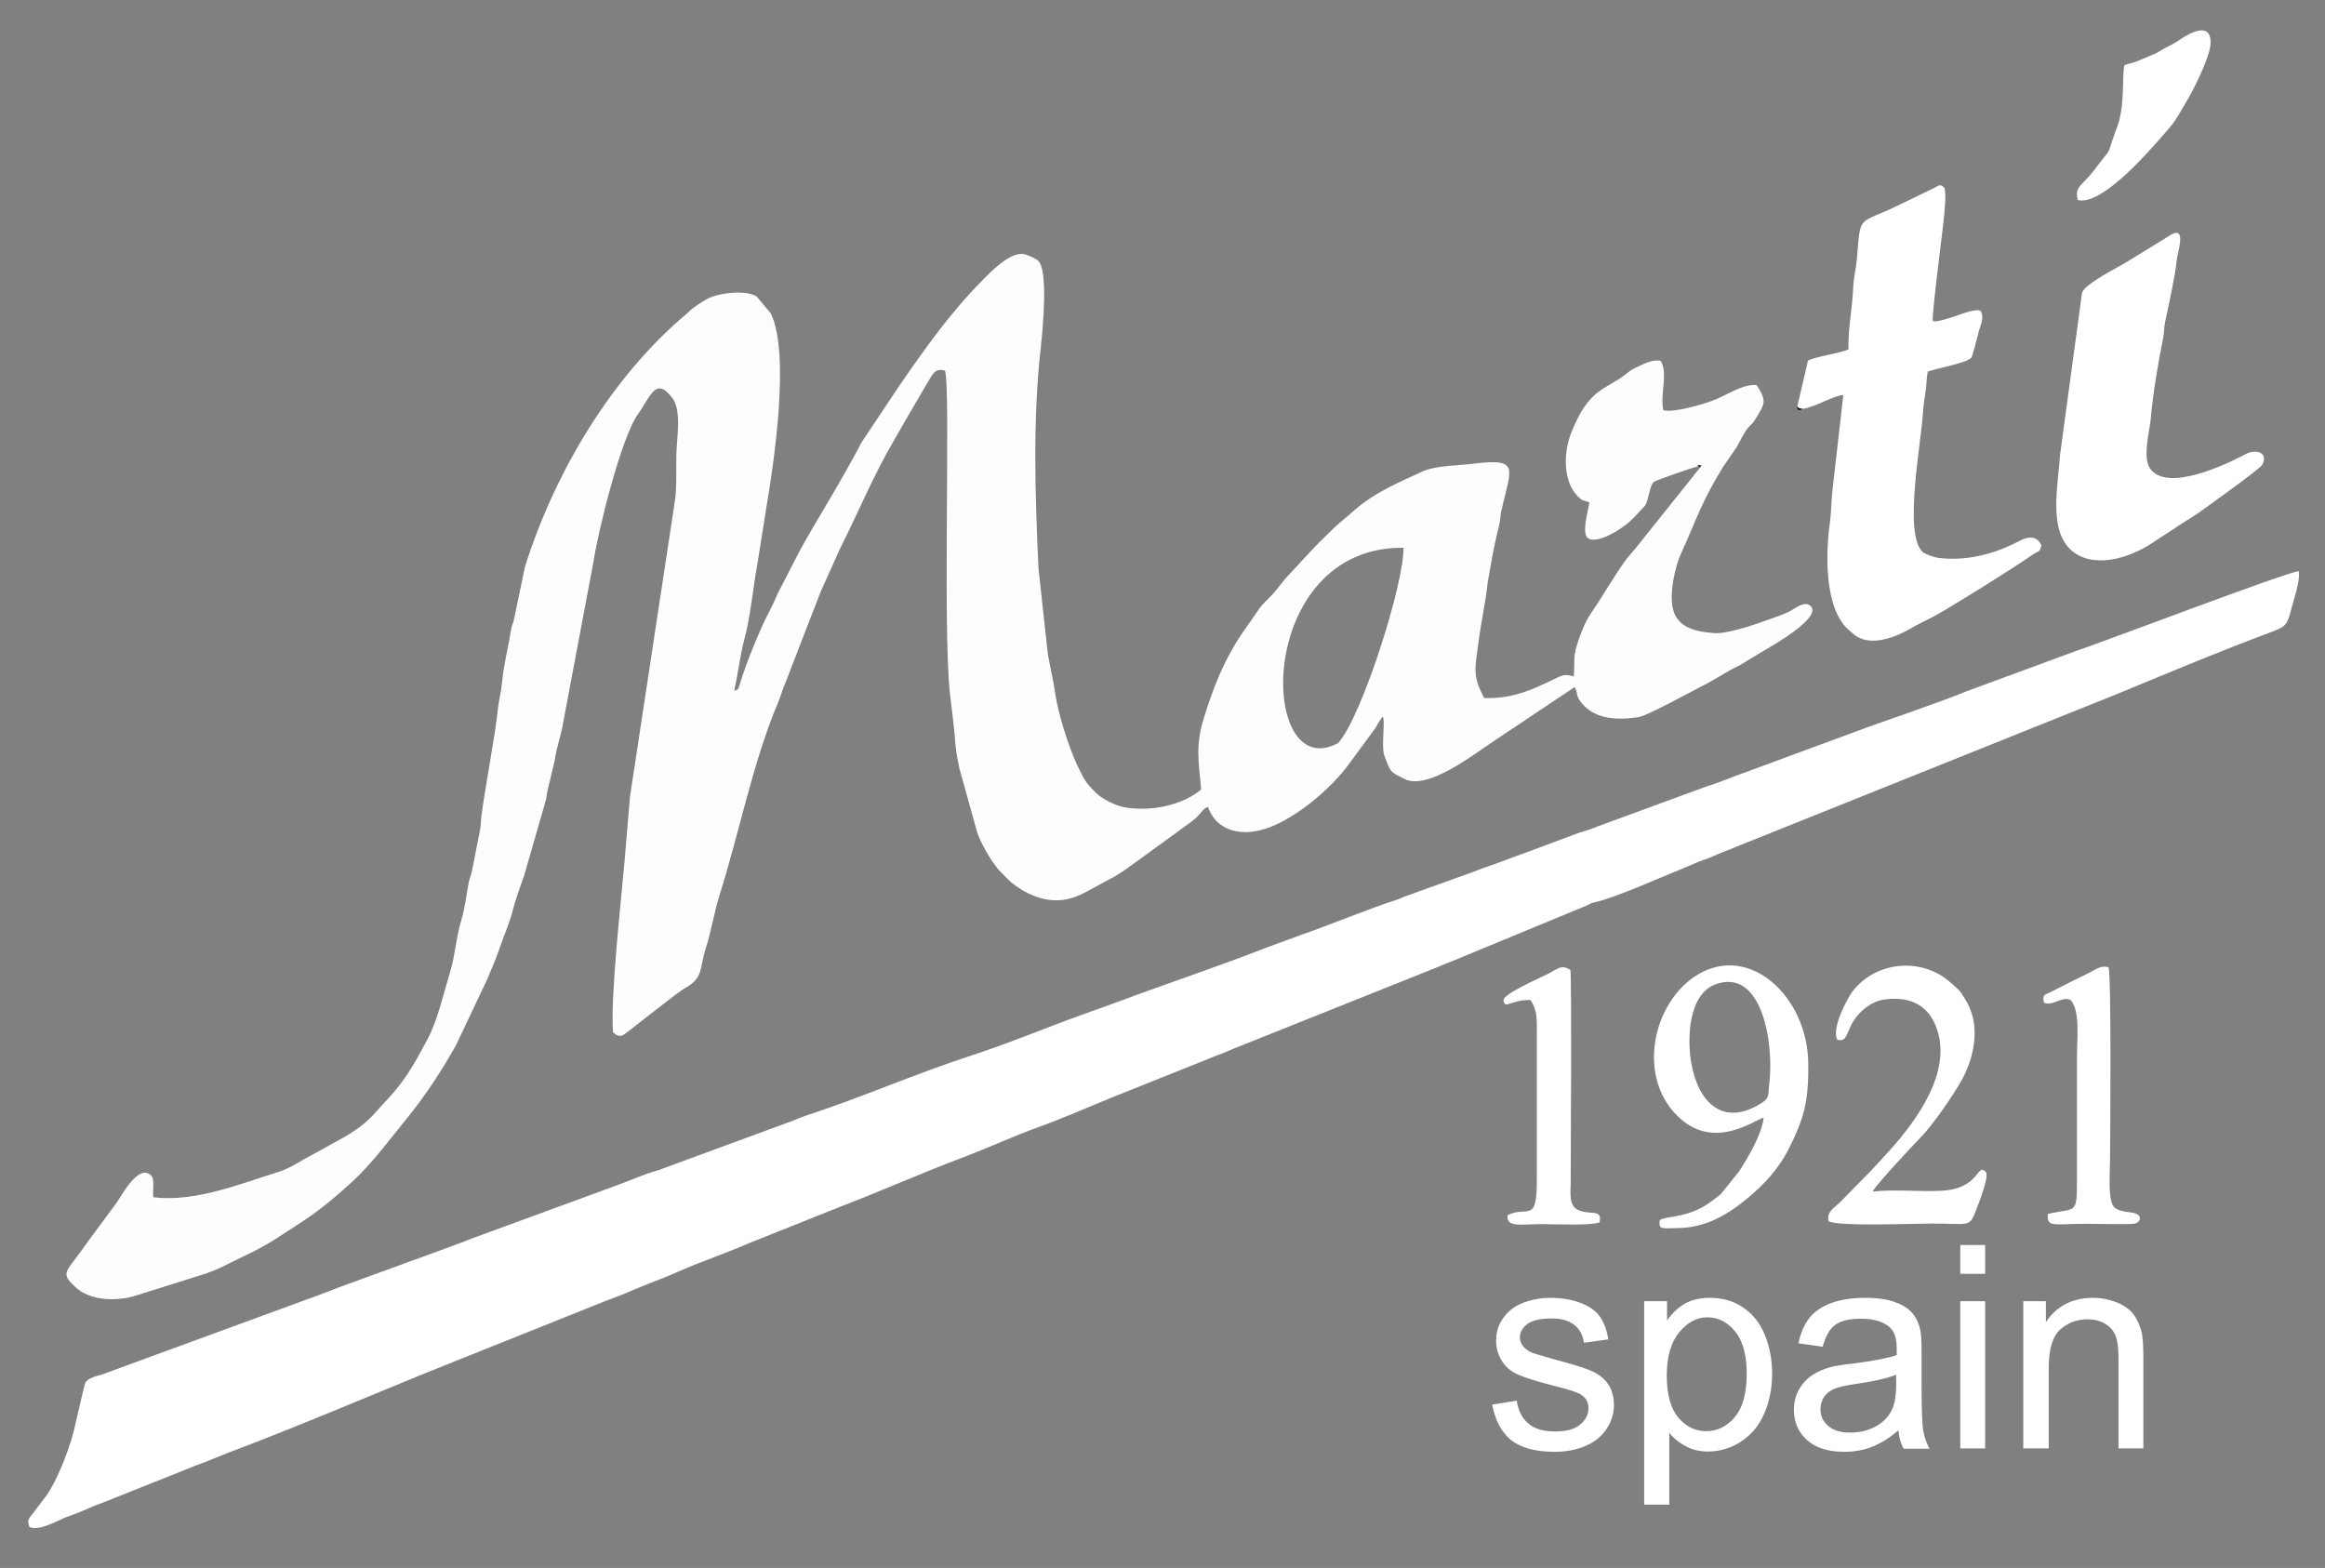
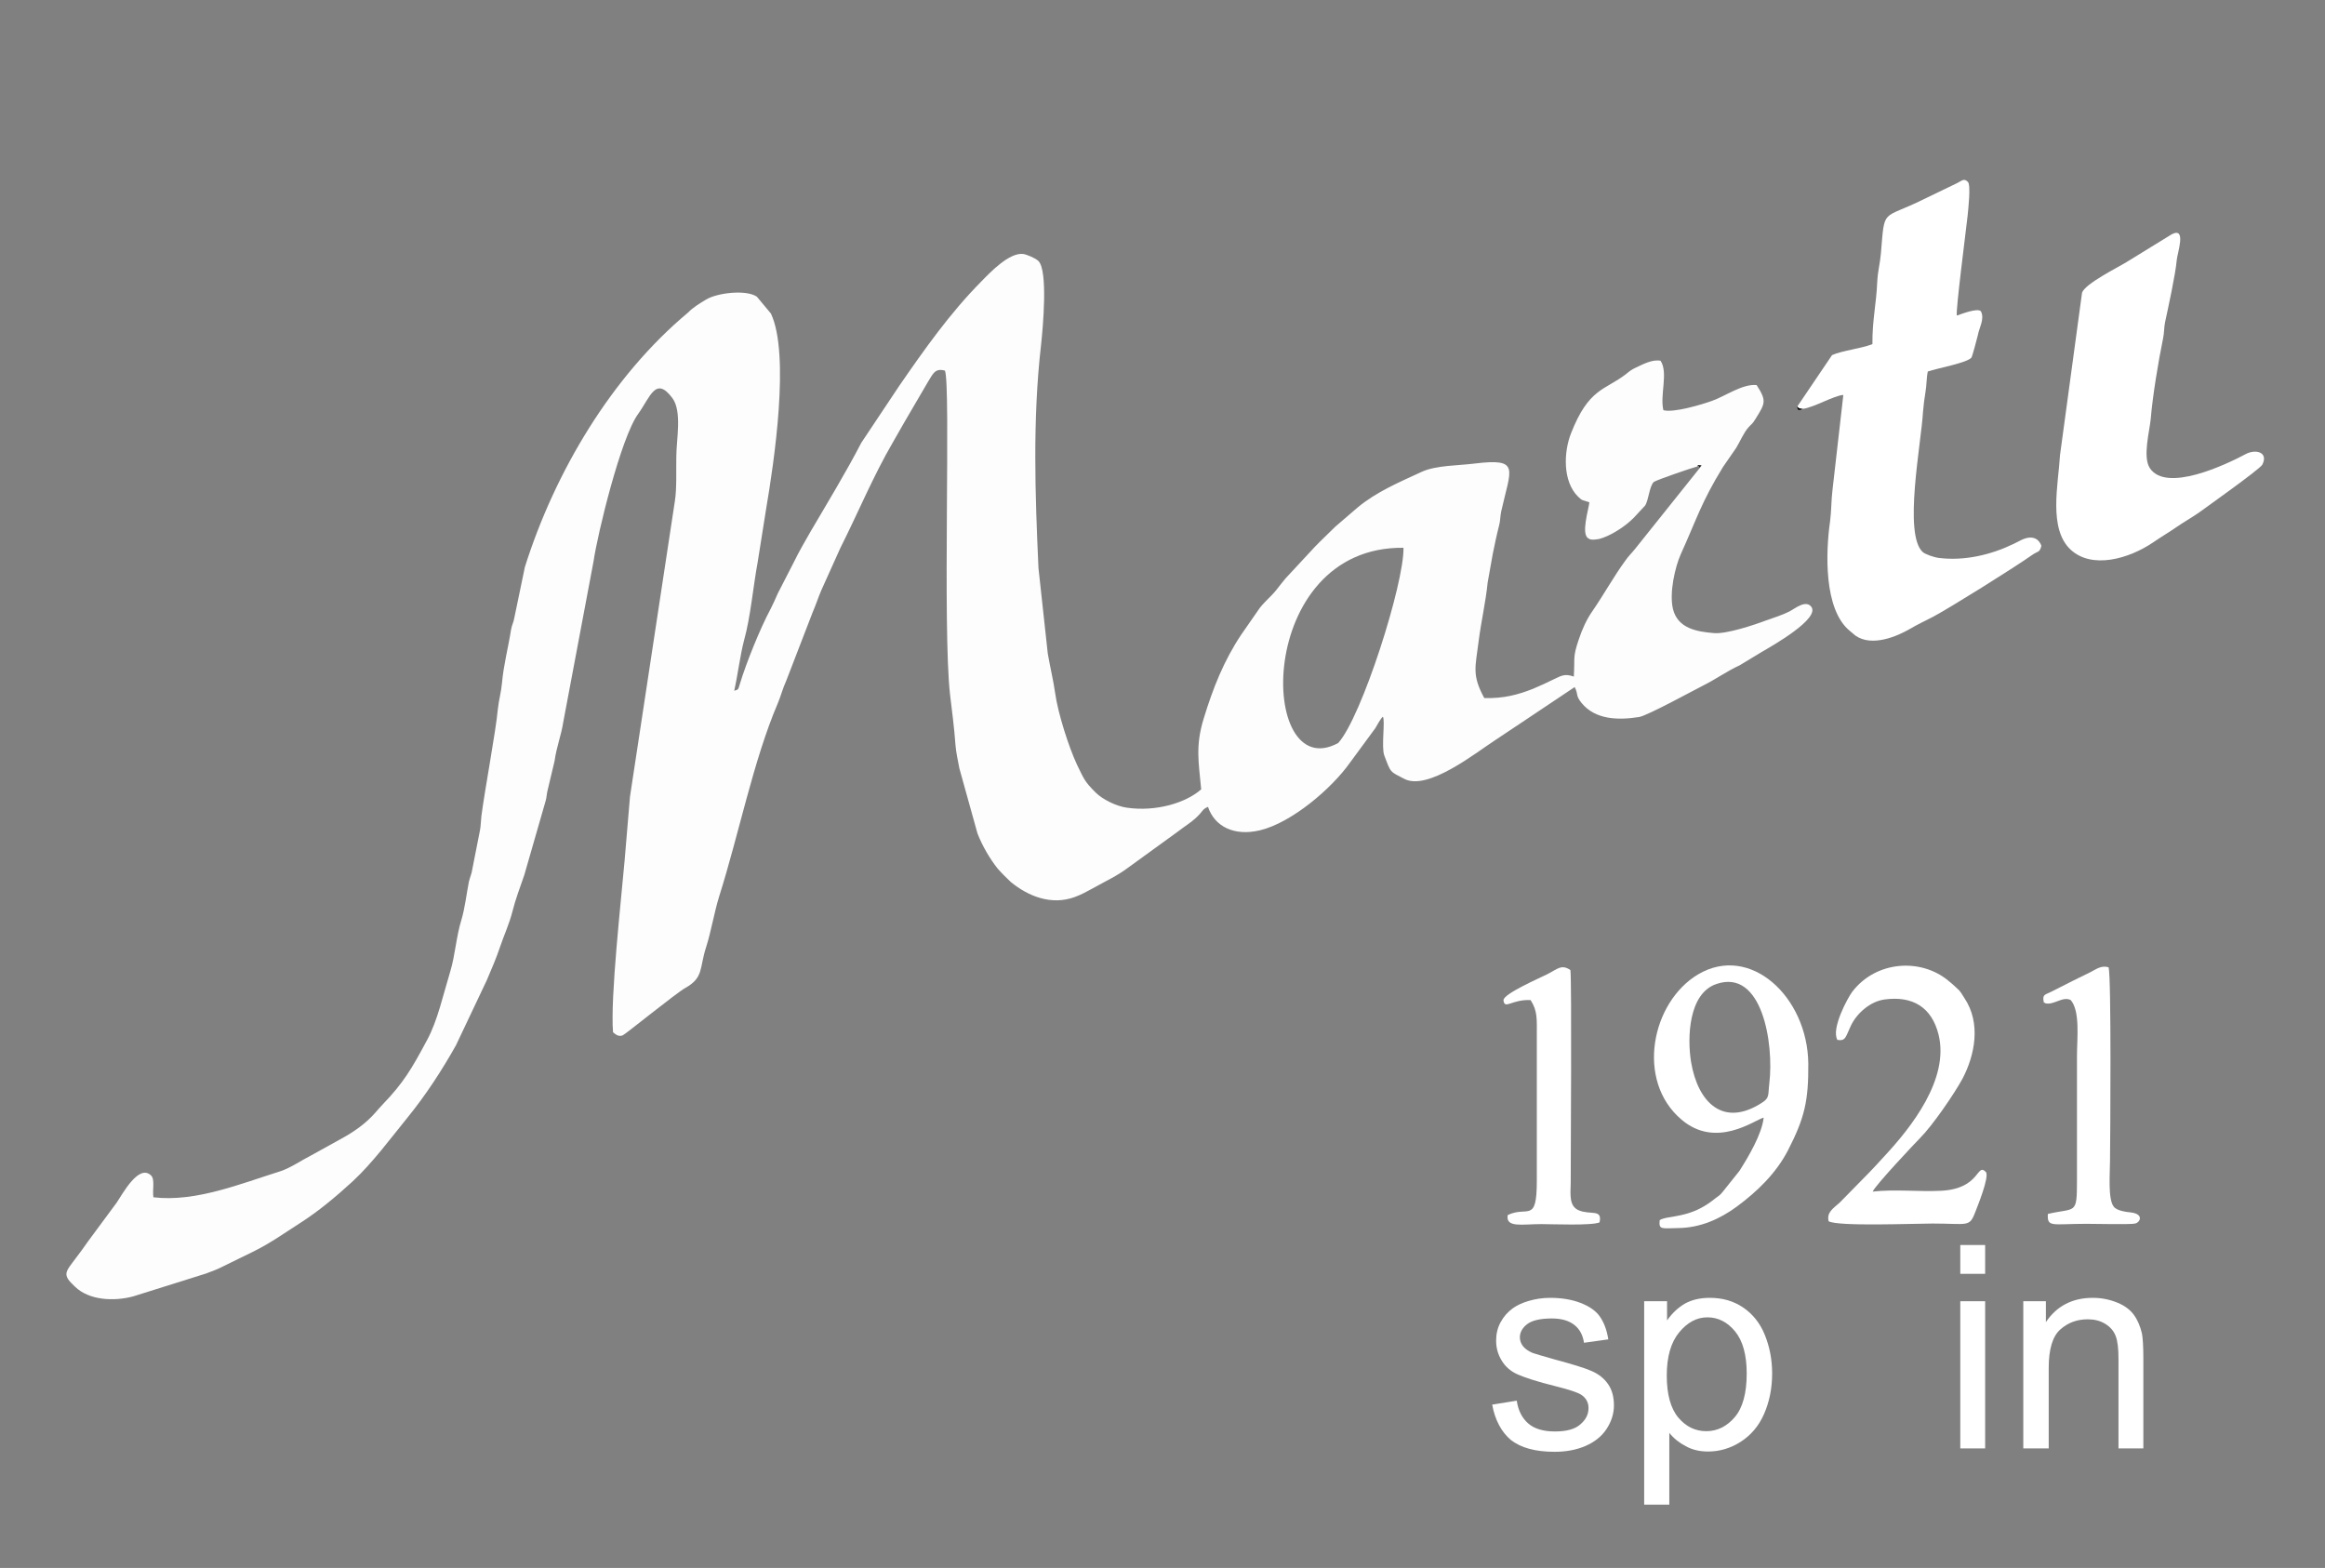
<svg xmlns="http://www.w3.org/2000/svg" version="1.1" id="Capa_1" x="0px" y="0px" viewBox="0 0 823 555" style="enable-background:new 0 0 823 555;" xml:space="preserve">
  <rect x="0" y="0" width="823" height="555" fill="#808080" stroke="none" />
  <style type="text/css">
	.st0{fill-rule:evenodd;clip-rule:evenodd;fill:#070302;}
	.st1{fill-rule:evenodd;clip-rule:evenodd;fill:#FFFFFF;}
	.st2{fill:#FDFDFD;}
	.st3{fill:#FFFFFF;}
</style>
  <path class="st0" d="M601.6,165.5l0.6-0.8c-2.4-0.1-0.9,0-1.5,0.4C602.1,164.7,601.2,164.8,601.6,165.5z" />
  <path class="st0" d="M638.2,144.6c-1.7-0.2-1,0.1-2.1-0.8l0.3,1.2c1.3,0.1-0.1,0.4,1.1,0L638.2,144.6z" />
-   <path class="st1" d="M752,23.1c-0.9,3.2,0.3,14-2.5,21.6c-4.7,12.5-0.6,5.4-8.5,15.9c-3.7,4.9-6.8,5.3-5.5,10.2  c8.1,2.1,23.7-15.6,29-21.6c5.8-6.5,5.2-6.1,9.9-14c2.3-3.9,8-15.3,8.1-19.9c0.2-8-7.7-3.5-11.1-1.1c-2,1.4-4,2.2-6.1,3.4  c-1.4,0.8-1.6,1.1-2.9,1.6l-6.7,2.8C754.4,22.4,753.3,22.5,752,23.1z" />
  <path class="st1" d="M723.9,355.1c3,0.9,6.2-2.6,9.1-1.1c3.4,4,2.2,13.6,2.2,19.9l0,44c0,12.3-0.4,9.5-10.3,11.8  c-0.3,4.9,1.5,3.5,13.6,3.5c2.6,0,15.9,0.3,17.3-0.1c1.9-0.5,3-3.3-1.3-3.9c-1.9-0.2-5.2-0.6-6.3-2.1c-2.1-2.7-1.3-11.9-1.3-16.2  c0.1-8.5,0.5-64.9-0.5-68.5c-2.6-0.8-4.4,0.7-6.4,1.7c-2.3,1.1-4,2-6.3,3.1l-7.3,3.7c-2.3,1.2-3.2,1-3.1,2.9  C723.7,356.2,723.4,354.2,723.9,355.1z" />
  <path class="st1" d="M541.8,354c2.5,3.9,2.2,6.6,2.2,13v51c0,15.3-3.3,8.7-10.3,12.1c-0.8,4.6,5.1,3.2,11.9,3.2  c3.8,0,17.7,0.6,20.6-0.6c1.1-4.9-3.2-2.5-7.4-4.3c-3.4-1.5-2.9-5.4-2.8-9.8c0-9.9,0.4-70.8-0.1-75.2c-3.1-2.2-4.6-0.4-8.1,1.4  c-2.3,1.2-15.8,7-15.6,9.3C532.6,357.5,535.1,353.7,541.8,354z" />
  <path class="st1" d="M650.4,368.1c3,0.5,2.9-1.1,4.8-5.1c2.2-4.5,6.9-8.5,11.8-9.2c10.1-1.4,16.8,2.8,19.2,12.4  c3.9,15.7-9.6,32.8-19.2,43.1c-3.9,4.3-6.4,6.9-10.5,11l-5.2,5.3c-2.3,2.1-4.8,3.5-4,6.7c3.4,1.9,30.2,0.8,36.8,0.8  c12.3,0,13,1.4,15-3.8c0.9-2.3,5.1-12.6,3.9-14.4c-3.4-3.6-1.8,5.9-15.9,6.6c-7.8,0.4-16.5-0.6-24.2,0.3c0.7-2,15-17.2,16.8-19  c4.4-4.4,12.2-15.8,15-21c4.3-8.2,6.7-19.6,0.6-28.6c-0.9-1.4-1.3-2.3-2.6-3.4c-1.2-1.1-1.8-1.7-3.2-2.8c-9.7-7.9-25.4-6.9-33.8,4  C654.1,353.1,648.1,364.1,650.4,368.1z" />
  <path class="st1" d="M640.1,376.4c-0.3-23.6-20.6-42.4-39-31.5c-16.5,9.8-22.2,37.6-5.9,51.4c12.3,10.5,25.8,0.2,29.1-0.7  c-0.6,5.8-5.4,13.9-8.6,18.9l-6,7.5c-1.2,1.4-1,1-2.4,2.1c-1.6,1.3-3.6,2.7-5.4,3.6c-6.6,3.4-12.1,2.7-14.4,4.2  c-0.4,3.5,0.7,2.9,6.6,2.8c7.8-0.1,14.7-3.2,20.7-7.6c7.3-5.4,13.9-11.8,18.1-19.9C638.8,395.7,640.2,389.7,640.1,376.4z   M626.3,383.5c-0.5,4.1,0.2,5.1-2.7,6.9c-13.7,8.8-22.6-0.2-25-14.5c-1.4-8.6-0.9-24.3,9-27.6C623.7,342.8,628,369.2,626.3,383.5z" />
  <path class="st1" d="M768.8,82.9l-16.1,9.9c-2.9,1.8-14.6,7.6-15.7,10.8l-7.8,57.5c-0.6,10.4-4.2,26.1,3.8,33.5  c7.5,6.9,20.5,3.3,29.3-2.7c2.6-1.8,5.5-3.5,8.1-5.3c2.6-1.8,5.1-3.2,7.9-5.1c2.3-1.7,21.5-15.3,22.5-17c2.3-4.5-2.4-5.6-5.8-3.8  c-7.1,3.8-28.2,13.8-34,5c-2.6-3.9-0.1-13.1,0.3-17.3c0.7-8.4,2.7-20.4,4.4-28.7c0.4-1.9,0.3-3.8,0.7-5.7c1.1-5.1,3.7-17,4.1-21.8  C770.7,89.6,774.1,80.2,768.8,82.9z" />
-   <path class="st1" d="M636.2,143.9c1,0.8,0.4,0.6,2.1,0.8c4.1-0.6,10.9-4.7,14.2-4.9l-3.8,33.3c-0.5,3.9-0.4,7.7-0.9,11.5  c-1.5,10.4-2.4,31.2,7.1,38.8c0.7,0.6,1.4,1.2,1.9,1.6c5.9,4.1,14.8,0.2,19.3-2.4c2.7-1.6,5.5-2.9,8.2-4.3  c6-3.2,27.8-16.8,35.1-21.9c2-1.4,2.6-0.7,3.2-3.2c-0.6-1.7-1.9-3.1-4.3-2.9c-2.1,0.2-3.7,1.4-5.7,2.3c-7.9,3.8-17.2,6-26.2,4.9  c-1.8-0.2-4.9-1.3-5.8-2.1c-6.9-6.3-0.5-38.6,0.1-49.6c0.2-2.5,0.5-4.7,0.9-7.2c0.4-2.2,0.3-4.8,0.8-7.1c3.5-1.2,14.2-3.1,15.5-5  c0.2-0.3,2-6.8,2.2-7.8c0.5-2.8,2.5-5.8,1.1-8.5c-1.1-1.3-6.8,0.9-8.5,1.5c-0.8,0.3-7.8,2.7-8.5,1.9c-0.6-0.7,3.3-30.7,3.8-35.4  c0.2-2.1,1.2-10.8,0.1-11.9c-1.4-1.4-2-0.5-3.8,0.4l-11.8,5.7c-15.1,7.5-13.8,2.7-15.2,19.2c-0.3,3.6-1.1,6.1-1.3,10.1  c-0.3,7.6-1.8,13.7-1.7,22c-4,1.6-10.8,2.3-14.3,3.9L636.2,143.9z" />
-   <path class="st1" d="M10.4,540.5c3.5,1.5,9.3-1.9,12.6-3.3c2-0.8,4.5-1.6,6.5-2.5c1.8-0.8,4.3-1.9,6.4-2.6l31.8-12.7  c2-0.9,4.4-1.6,6.5-2.5l6.4-2.6c23.9-9,46.6-18.7,70.1-28.3l63.9-25.6c4.2-1.5,8.5-3.3,12.5-5c4.3-1.8,8.6-3.3,12.8-5.2  c8.6-3.8,16.9-6.5,25.6-10.3l31.8-12.7c14.9-5.7,29.6-12.3,44.6-17.9c8.6-3.3,17-7.2,25.6-10.3c8.4-3,17-6.8,25.3-10.2l38.2-15.3  c2.3-0.7,4.3-1.8,6.4-2.6l70.3-28.1c2-0.9,4.2-1.7,6.4-2.6l47.4-19.6c1.6-0.8,1.5-0.9,3.3-1.3c6.8-1.4,25.3-9.7,32.1-12.4  c2.1-0.8,4.1-1.9,6.4-2.6c2.2-0.7,4.3-1.8,6.4-2.6l140.1-56.2c17.4-7.2,37-15.4,54.5-21.9c1.3-0.5,2-0.8,3.2-1.4  c2.1-1.1,2.7-3.4,3.3-5.6c1-4.2,3.5-10.7,2.9-14.4c-3-0.2-71.5,25.9-78.5,28.1l-39.1,14.4c-9.3,3.9-29.2,10.5-39.6,14.4l-39,14.4  c-4.4,1.5-8.8,3.5-13.2,4.8l-38.7,14.2c-1.8,0.8-4.6,1.7-6.7,2.3l-19.3,7.2c-4.6,1.6-8.7,3.3-13.2,4.8c-1.9,0.6-4.7,1.8-6.5,2.4  l-22.8,8.2c-1.3,0.5-1.7,0.8-3.3,1.3c-8.3,2.6-23.6,8.9-32.9,12.1l-13.1,4.8c-17.3,6.8-35,12.6-52.3,19.1l-12.8,4.6  c-12.5,4.5-26.6,10.4-39.1,14.4c-19.7,6.4-38.9,14.9-58.6,21.3c-2.1,0.7-4.6,1.9-6.5,2.5l-45.7,16.8c-4.5,1.2-8.6,3.1-13.2,4.8  c-2,0.7-4.4,1.7-6.5,2.4L167,438.4c-1.5,0.5-2,0.8-3.2,1.3c-1.4,0.5-2,0.6-3.3,1.2l-39.2,14.3c-1.8,0.6-4.3,1.7-6.5,2.5l-78.6,28.8  c-1.8,0.6-5,1.1-6,3c-0.3,0.5-3.1,12.9-3.4,14.1c-1.4,7.2-6,19.5-10.3,25.7l-4.7,6.2c-0.2,0.2-1.1,1.4-1.1,1.4  C9.6,538.4,10,539,10.4,540.5z" />
+   <path class="st1" d="M636.2,143.9c1,0.8,0.4,0.6,2.1,0.8c4.1-0.6,10.9-4.7,14.2-4.9l-3.8,33.3c-0.5,3.9-0.4,7.7-0.9,11.5  c-1.5,10.4-2.4,31.2,7.1,38.8c0.7,0.6,1.4,1.2,1.9,1.6c5.9,4.1,14.8,0.2,19.3-2.4c2.7-1.6,5.5-2.9,8.2-4.3  c6-3.2,27.8-16.8,35.1-21.9c2-1.4,2.6-0.7,3.2-3.2c-0.6-1.7-1.9-3.1-4.3-2.9c-2.1,0.2-3.7,1.4-5.7,2.3c-7.9,3.8-17.2,6-26.2,4.9  c-1.8-0.2-4.9-1.3-5.8-2.1c-6.9-6.3-0.5-38.6,0.1-49.6c0.2-2.5,0.5-4.7,0.9-7.2c0.4-2.2,0.3-4.8,0.8-7.1c3.5-1.2,14.2-3.1,15.5-5  c0.2-0.3,2-6.8,2.2-7.8c0.5-2.8,2.5-5.8,1.1-8.5c-1.1-1.3-6.8,0.9-8.5,1.5c-0.6-0.7,3.3-30.7,3.8-35.4  c0.2-2.1,1.2-10.8,0.1-11.9c-1.4-1.4-2-0.5-3.8,0.4l-11.8,5.7c-15.1,7.5-13.8,2.7-15.2,19.2c-0.3,3.6-1.1,6.1-1.3,10.1  c-0.3,7.6-1.8,13.7-1.7,22c-4,1.6-10.8,2.3-14.3,3.9L636.2,143.9z" />
  <g>
    <path class="st2" d="M562.5,190.9C562.4,190.8,562.5,190.9,562.5,190.9L562.5,190.9z" />
    <path class="st2" d="M641.1,214.7c-2-2.4-5.7,0.7-7.6,1.7c-2.3,1.2-6,2.4-8.3,3.2c-4.2,1.6-14.1,4.9-18.5,4.5   c-6.2-0.5-12.8-1.7-14.5-8.5c-1.4-5.8,0.8-15,2.7-19.3c5.6-12.3,7.3-18.5,15-31l4.7-6.8c1.4-2.3,2.6-5.3,4.3-7.2   c1.4-1.6,1.2-0.9,2.5-3c3.5-5.6,4-6.4,0.4-12c-5-0.5-11.2,4-15.8,5.6c-3.6,1.3-13.6,4.3-17.2,3.3c-1.3-5.3,1.8-13.3-1-17.5   c-3-0.6-6.5,1.4-8.9,2.5c-1.3,0.6-2.1,1.2-3.3,2.2c-7.5,5.8-13.2,4.9-19.5,21c-2.6,6.6-3,17,2.5,22.4c1.6,1.6,1.5,1.1,4,2   c-0.2,2.3-3.1,11.4-0.3,12.8c0.5,0.2,0.5,0.3,0.4,0.3c0.1,0,0.3,0,0.7,0.1c0.7,0.1,2-0.1,2.6-0.2c3.6-0.9,8.2-3.8,10.9-6.2   c0.4-0.4,0.9-0.8,1.3-1.2l4.1-4.4c1.3-1.9,1.5-6.8,3.1-8.4c1.5-0.9,13.8-5.1,15.5-5.5c0.5-0.4-0.9-0.6,1.5-0.4l-0.6,0.8l-23.1,28.9   c-1.2,1.5-2.4,2.6-3.4,4.1c-4.1,5.6-7.6,12-11.6,17.8c-2.1,3-3.6,6.3-4.9,10.2c-2.1,6.3-1.3,5.9-1.7,13c-3.1-1.1-4.3-0.4-7.2,1   c-2.2,1.1-4.8,2.3-7.2,3.3c-5.3,2.1-10.4,3.5-17.3,3.3c-4.5-8.3-3.1-11-2-20.1c0.9-7.1,2.5-13.8,3.2-20.8l1.8-10.1   c0.6-3,1.4-6.8,2.2-9.9c0.5-1.7,0.4-3.3,0.8-5.2c3.4-15.2,6.9-18.9-9.5-16.9c-5.5,0.7-13.6,0.6-18.6,2.9c-8,3.7-16.1,7.1-22.8,12.7   l-7.8,6.7c-2.7,2.7-5.3,5.1-7.3,7.2L455,204.8c-1.5,1.8-1.9,2.4-3.1,3.9c-2,2.6-5,4.8-6.8,7.7l-5.7,8.2c-6.2,9.3-10,18.9-13.3,29.7   c-3,9.7-1.8,15.5-0.9,25.1c-5.4,4.8-16,8-26.3,6.5c-3.7-0.5-8.6-2.9-11.1-5.4c-4-4-4.1-4.8-6.6-9.9c-2.8-6-6.7-18-7.7-25.3   c-0.6-4.3-1.8-9.3-2.6-13.9l-3.3-30.3c-1.2-26.2-2.1-52.6,0.9-78.9c0.7-6.4,2.5-26.3-0.9-29.8c-1-1-4.1-2.3-5.4-2.5   c-4.9-0.6-11.6,6.4-14.9,9.8c-11,11.1-20.1,24-29,36.9l-13.4,20.1c-5.5,10.6-11.9,21.1-18,31.5c-2,3.5-4,6.9-6,11l-5.6,10.9   c-0.7,1.7-1.7,3.8-2.5,5.4c-3.7,6.9-8.6,19-10.9,26.6c-0.6,1.9-0.4,2-2,2.4c1.3-5.8,2.1-12.6,3.5-17.9c2.3-8.3,3.2-19,4.8-27.6   l3-18.9c2.8-16.4,8.5-54.6,1.7-69.1l-5-6c-3.9-2.6-14.1-1.3-17.9,1c-2.2,1.3-4.8,2.9-6.4,4.6c-27.1,22.6-47.2,56.5-57.8,90.1   l-3.7,17.8c-0.3,1.9-0.9,2.6-1.2,4.4c-1,6.4-2.6,12.2-3.2,18.8c-0.3,3.4-1.1,5.8-1.5,9.5c-0.6,7.1-4.7,29-5.8,37.7   c-0.2,1.7-0.2,3.5-0.5,5l-2.7,13.7c-0.2,1.6-0.8,2.8-1.2,4.4c-0.9,4.5-1.4,9.4-2.7,13.7c-1.8,5.8-2.2,12.5-3.9,18.1   c-2.5,8.2-4.5,17.5-8.2,24.3c-5.5,10.3-8.4,15.2-15.7,22.8c-1,1.1-1.6,1.7-2.6,2.9c-3.5,4-7.7,6.9-12.5,9.5l-10.3,5.7   c-3.4,1.7-7.2,4.4-10.9,5.6c-14,4.4-30.1,11-44.9,9.2c-0.4-2.7,0.6-6.3-0.8-7.7c-4.4-4.3-10.2,6.7-12.2,9.6l-10.2,13.8   c-1.4,2-2.6,3.7-4,5.5c-3.9,5.3-5.4,6-0.5,10.5c5,4.8,13.7,5.2,20.5,3.4l25.8-8.1c2.5-1,3.7-1.3,6-2.5c1.9-0.9,3.7-1.8,5.7-2.8   c2-0.9,3.8-1.9,5.7-2.8c5.6-2.8,10.5-6.3,15.8-9.7c6.6-4.2,12.8-9.4,18.7-14.8c7.3-6.8,13.4-15.2,19.6-22.8   c6.4-7.9,12-16.5,17-25.4l10.9-23c1.7-4,3.4-7.9,4.7-11.8c1.3-3.9,3.3-8.2,4.4-12.6c1.1-4.4,2.7-8.5,4.2-12.9l7.6-26.4   c0.3-1.1,0.3-2.2,0.6-3.4l2.5-10.5c0.7-5.1,2.4-9.2,3.1-13.9l10.7-56.8c1.4-9.7,9.7-43.9,15.8-52.2c4.3-6,6.2-13.5,12.1-5.6   c3.5,4.7,1.4,14.7,1.4,20.8c-0.1,4.9,0.2,11.1-0.5,15.6L223,282l-1.9,22.6c-1.2,13.8-5.1,48.6-4.1,60.8c0.8,0.6,1.8,1.7,3.4,1.1   c0.9-0.3,18.8-14.9,22.2-16.8c6.6-3.7,4.9-7,7.4-14.6c1.7-5.3,2.8-12.1,4.6-17.9c6.8-21.4,12.1-48.1,20.7-68.2c1.1-2.6,1.8-5.4,3-8   l9.3-24.1c1.2-2.8,2-5.3,3.1-7.9l6.8-15.1c6.3-12.5,11.6-25.4,18.6-37.4c1.4-2.4,2.6-4.6,4-7l8.3-14.2c1.7-2.6,2.4-5.2,6.1-4.1   c2.1,5.6-0.9,91.3,1.8,114.7c0.7,5.7,1.5,12,1.9,17.6c0.2,2.8,0.9,5.8,1.4,8.5l6.4,23c1.7,4.4,4.4,9,7.1,12.4   c1,1.2,4.1,4.3,4.7,4.8c6.1,5,14.3,8.4,22.7,5.3c2.4-0.9,4.2-1.9,6.4-3.1c4.6-2.6,8.5-4.3,12.6-7.4l17.1-12.4   c2.8-2.2,5.9-3.9,8.3-6.7c1-1.2,1.2-1.7,2.7-2.3c2.3,6.9,9.2,10.5,18.4,8.3c11.3-2.7,25.5-14.9,31.9-24l8.9-12.1   c0.7-1.1,1.9-3.5,2.7-4.1c0.9,1.2-0.6,10.7,0.5,13.7c2.4,6.3,1.9,5.6,7.1,8.3c8.3,4.3,25.1-9.1,32-13.6c3.1-2,5.9-4,9.3-6.2   l19-12.7c1.4,2.7,0.2,2.9,2.5,5.7c4.8,5.8,12.7,6.1,20.3,4.9c3-0.5,19.4-9.5,22.4-11c4.5-2.2,8.6-5.2,13.2-7.3l8.1-4.9   C627,228.8,644.6,218.9,641.1,214.7z M473.7,263c-28.4,15.5-29.8-69.7,23.1-69.1C497.1,206.4,482,253.9,473.7,263z" />
  </g>
  <g>
    <path class="st3" d="M528.2,497.2l8.7-1.4c0.5,3.5,1.9,6.2,4.1,8.1c2.2,1.9,5.4,2.8,9.4,2.8c4.1,0,7.1-0.8,9-2.5   c2-1.7,2.9-3.6,2.9-5.8c0-2-0.9-3.6-2.6-4.7c-1.2-0.8-4.2-1.8-9-3c-6.5-1.6-11-3.1-13.5-4.2s-4.4-2.8-5.7-5s-1.9-4.4-1.9-7   c0-2.3,0.5-4.5,1.6-6.5c1.1-2,2.5-3.6,4.3-4.9c1.4-1,3.2-1.9,5.6-2.6c2.4-0.7,4.9-1.1,7.6-1.1c4.1,0,7.7,0.6,10.8,1.8   c3.1,1.2,5.4,2.8,6.8,4.8s2.5,4.7,3,8.1l-8.6,1.2c-0.4-2.7-1.5-4.8-3.4-6.3c-1.9-1.5-4.5-2.3-8-2.3c-4.1,0-7,0.7-8.7,2   c-1.7,1.3-2.6,2.9-2.6,4.7c0,1.1,0.4,2.2,1.1,3.1c0.7,0.9,1.8,1.7,3.4,2.4c0.9,0.3,3.5,1.1,7.8,2.3c6.3,1.7,10.6,3,13.1,4.1   c2.5,1.1,4.4,2.6,5.8,4.6s2.1,4.5,2.1,7.6c0,2.9-0.9,5.7-2.6,8.3c-1.7,2.6-4.2,4.6-7.4,6s-6.9,2.1-11,2.1c-6.8,0-11.9-1.4-15.5-4.2   C531.5,506.9,529.2,502.7,528.2,497.2z" />
    <path class="st3" d="M582,532.7v-72.1h8.1v6.8c1.9-2.7,4-4.6,6.4-6c2.4-1.3,5.3-2,8.7-2c4.5,0,8.4,1.1,11.8,3.4   c3.4,2.3,6,5.5,7.7,9.7c1.7,4.2,2.6,8.7,2.6,13.7c0,5.3-1,10.1-2.9,14.4c-1.9,4.3-4.7,7.5-8.3,9.8s-7.5,3.4-11.5,3.4   c-2.9,0-5.6-0.6-7.9-1.9c-2.3-1.2-4.3-2.8-5.8-4.7v25.4H582z M590,486.9c0,6.7,1.4,11.7,4.1,14.9c2.7,3.2,6,4.8,9.9,4.8   c3.9,0,7.3-1.7,10.1-5c2.8-3.3,4.2-8.5,4.2-15.4c0-6.6-1.4-11.6-4.1-14.9s-6-5-9.8-5c-3.8,0-7.1,1.8-10,5.3   C591.5,475.1,590,480.2,590,486.9z" />
-     <path class="st3" d="M672,506.3c-3.3,2.8-6.4,4.7-9.5,5.9s-6.3,1.7-9.7,1.7c-5.7,0-10.1-1.4-13.2-4.2c-3.1-2.8-4.6-6.4-4.6-10.7   c0-2.6,0.6-4.9,1.7-7c1.2-2.1,2.7-3.8,4.6-5.1c1.9-1.3,4-2.2,6.4-2.9c1.7-0.5,4.4-0.9,7.9-1.3c7.1-0.9,12.4-1.9,15.8-3   c0-1.2,0-2,0-2.3c0-3.6-0.8-6.1-2.5-7.6c-2.3-2-5.6-3-10.1-3c-4.2,0-7.2,0.7-9.2,2.2c-2,1.5-3.4,4-4.4,7.7l-8.6-1.2   c0.8-3.7,2.1-6.7,3.9-9c1.8-2.3,4.4-4,7.8-5.3c3.4-1.2,7.3-1.8,11.8-1.8c4.5,0,8.1,0.5,10.9,1.6c2.8,1,4.8,2.4,6.1,4   c1.3,1.6,2.2,3.6,2.7,6c0.3,1.5,0.4,4.2,0.4,8.1v11.8c0,8.2,0.2,13.4,0.6,15.6c0.4,2.2,1.1,4.3,2.2,6.3h-9.2   C672.8,510.9,672.2,508.7,672,506.3z M671.2,486.6c-3.2,1.3-8,2.4-14.4,3.3c-3.6,0.5-6.2,1.1-7.7,1.8c-1.5,0.7-2.7,1.6-3.5,2.9   c-0.8,1.3-1.2,2.7-1.2,4.2c0,2.4,0.9,4.3,2.7,5.9s4.4,2.4,7.8,2.4c3.4,0,6.4-0.7,9.1-2.2c2.7-1.5,4.6-3.5,5.8-6.1   c0.9-2,1.4-4.9,1.4-8.8V486.6z" />
    <path class="st3" d="M693.9,450.9v-10.2h8.8v10.2H693.9z M693.9,512.7v-52.1h8.8v52.1H693.9z" />
    <path class="st3" d="M716.2,512.7v-52.1h8v7.4c3.8-5.7,9.4-8.6,16.6-8.6c3.1,0,6,0.6,8.7,1.7s4.6,2.6,5.9,4.4   c1.3,1.8,2.2,4,2.8,6.5c0.3,1.6,0.5,4.5,0.5,8.6v32.1h-8.8V481c0-3.6-0.3-6.3-1-8.1c-0.7-1.8-1.9-3.2-3.7-4.3   c-1.8-1.1-3.8-1.6-6.2-1.6c-3.8,0-7,1.2-9.7,3.6c-2.7,2.4-4.1,6.9-4.1,13.6v28.5H716.2z" />
  </g>
</svg>